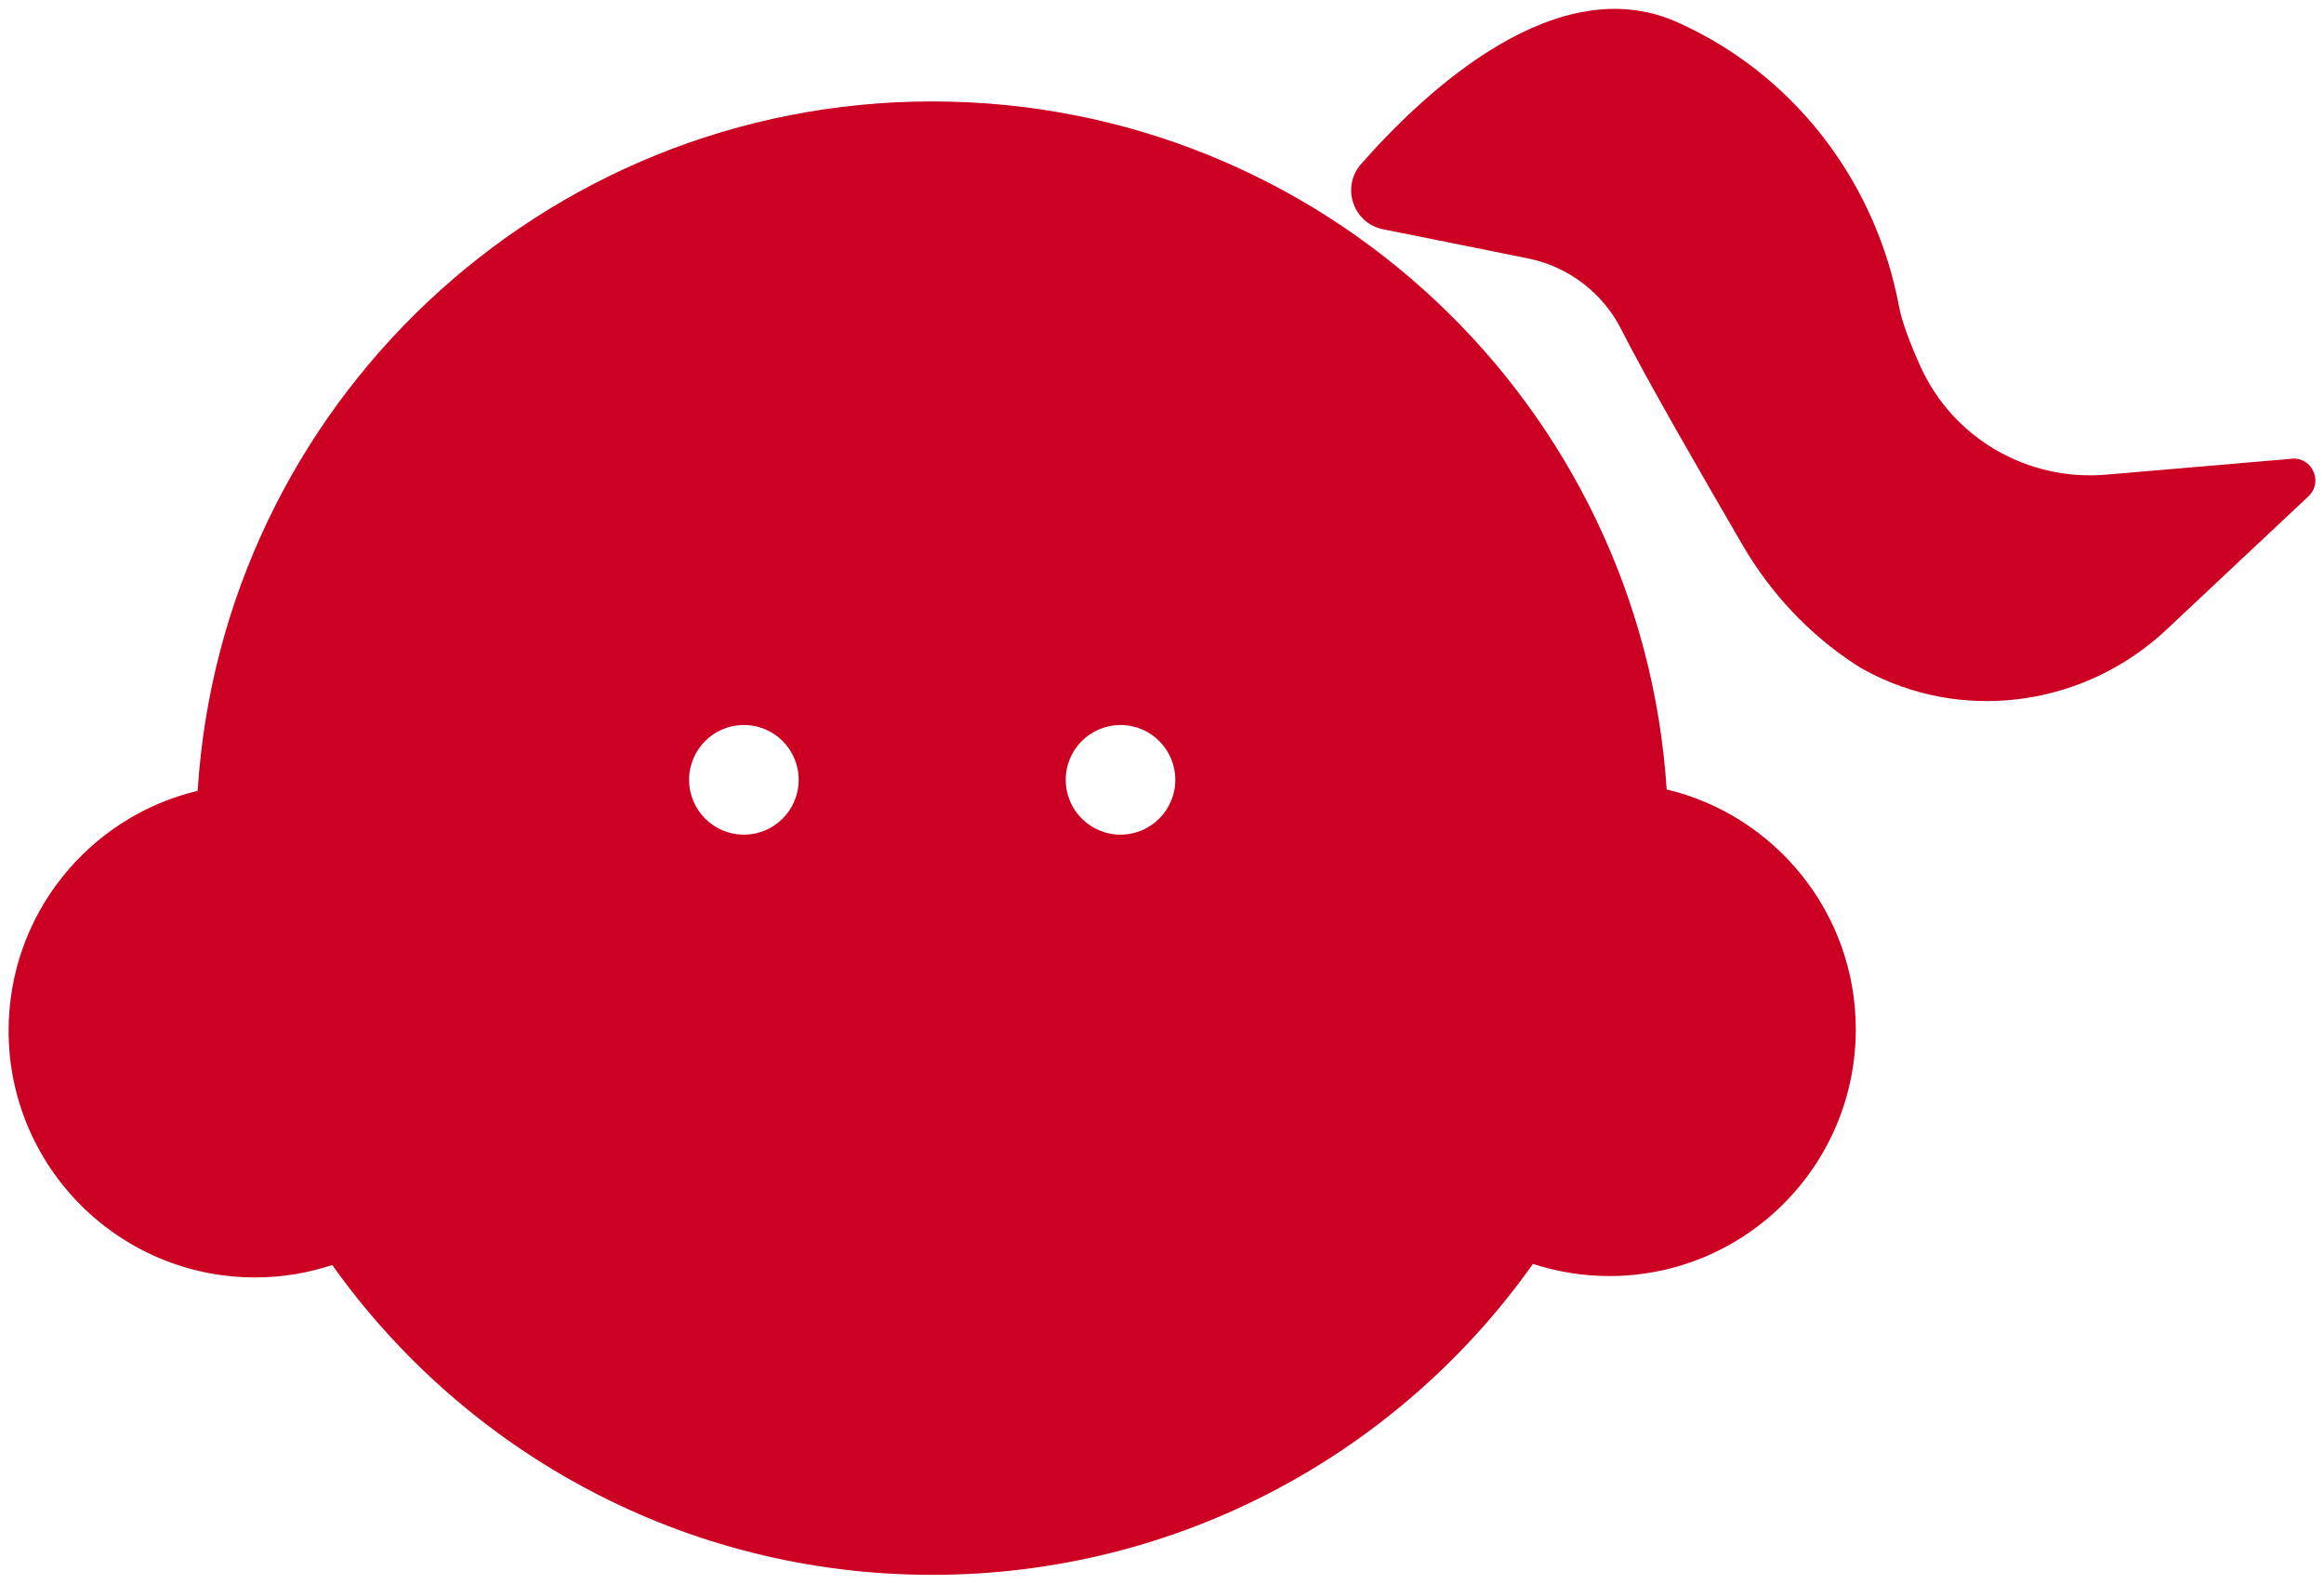
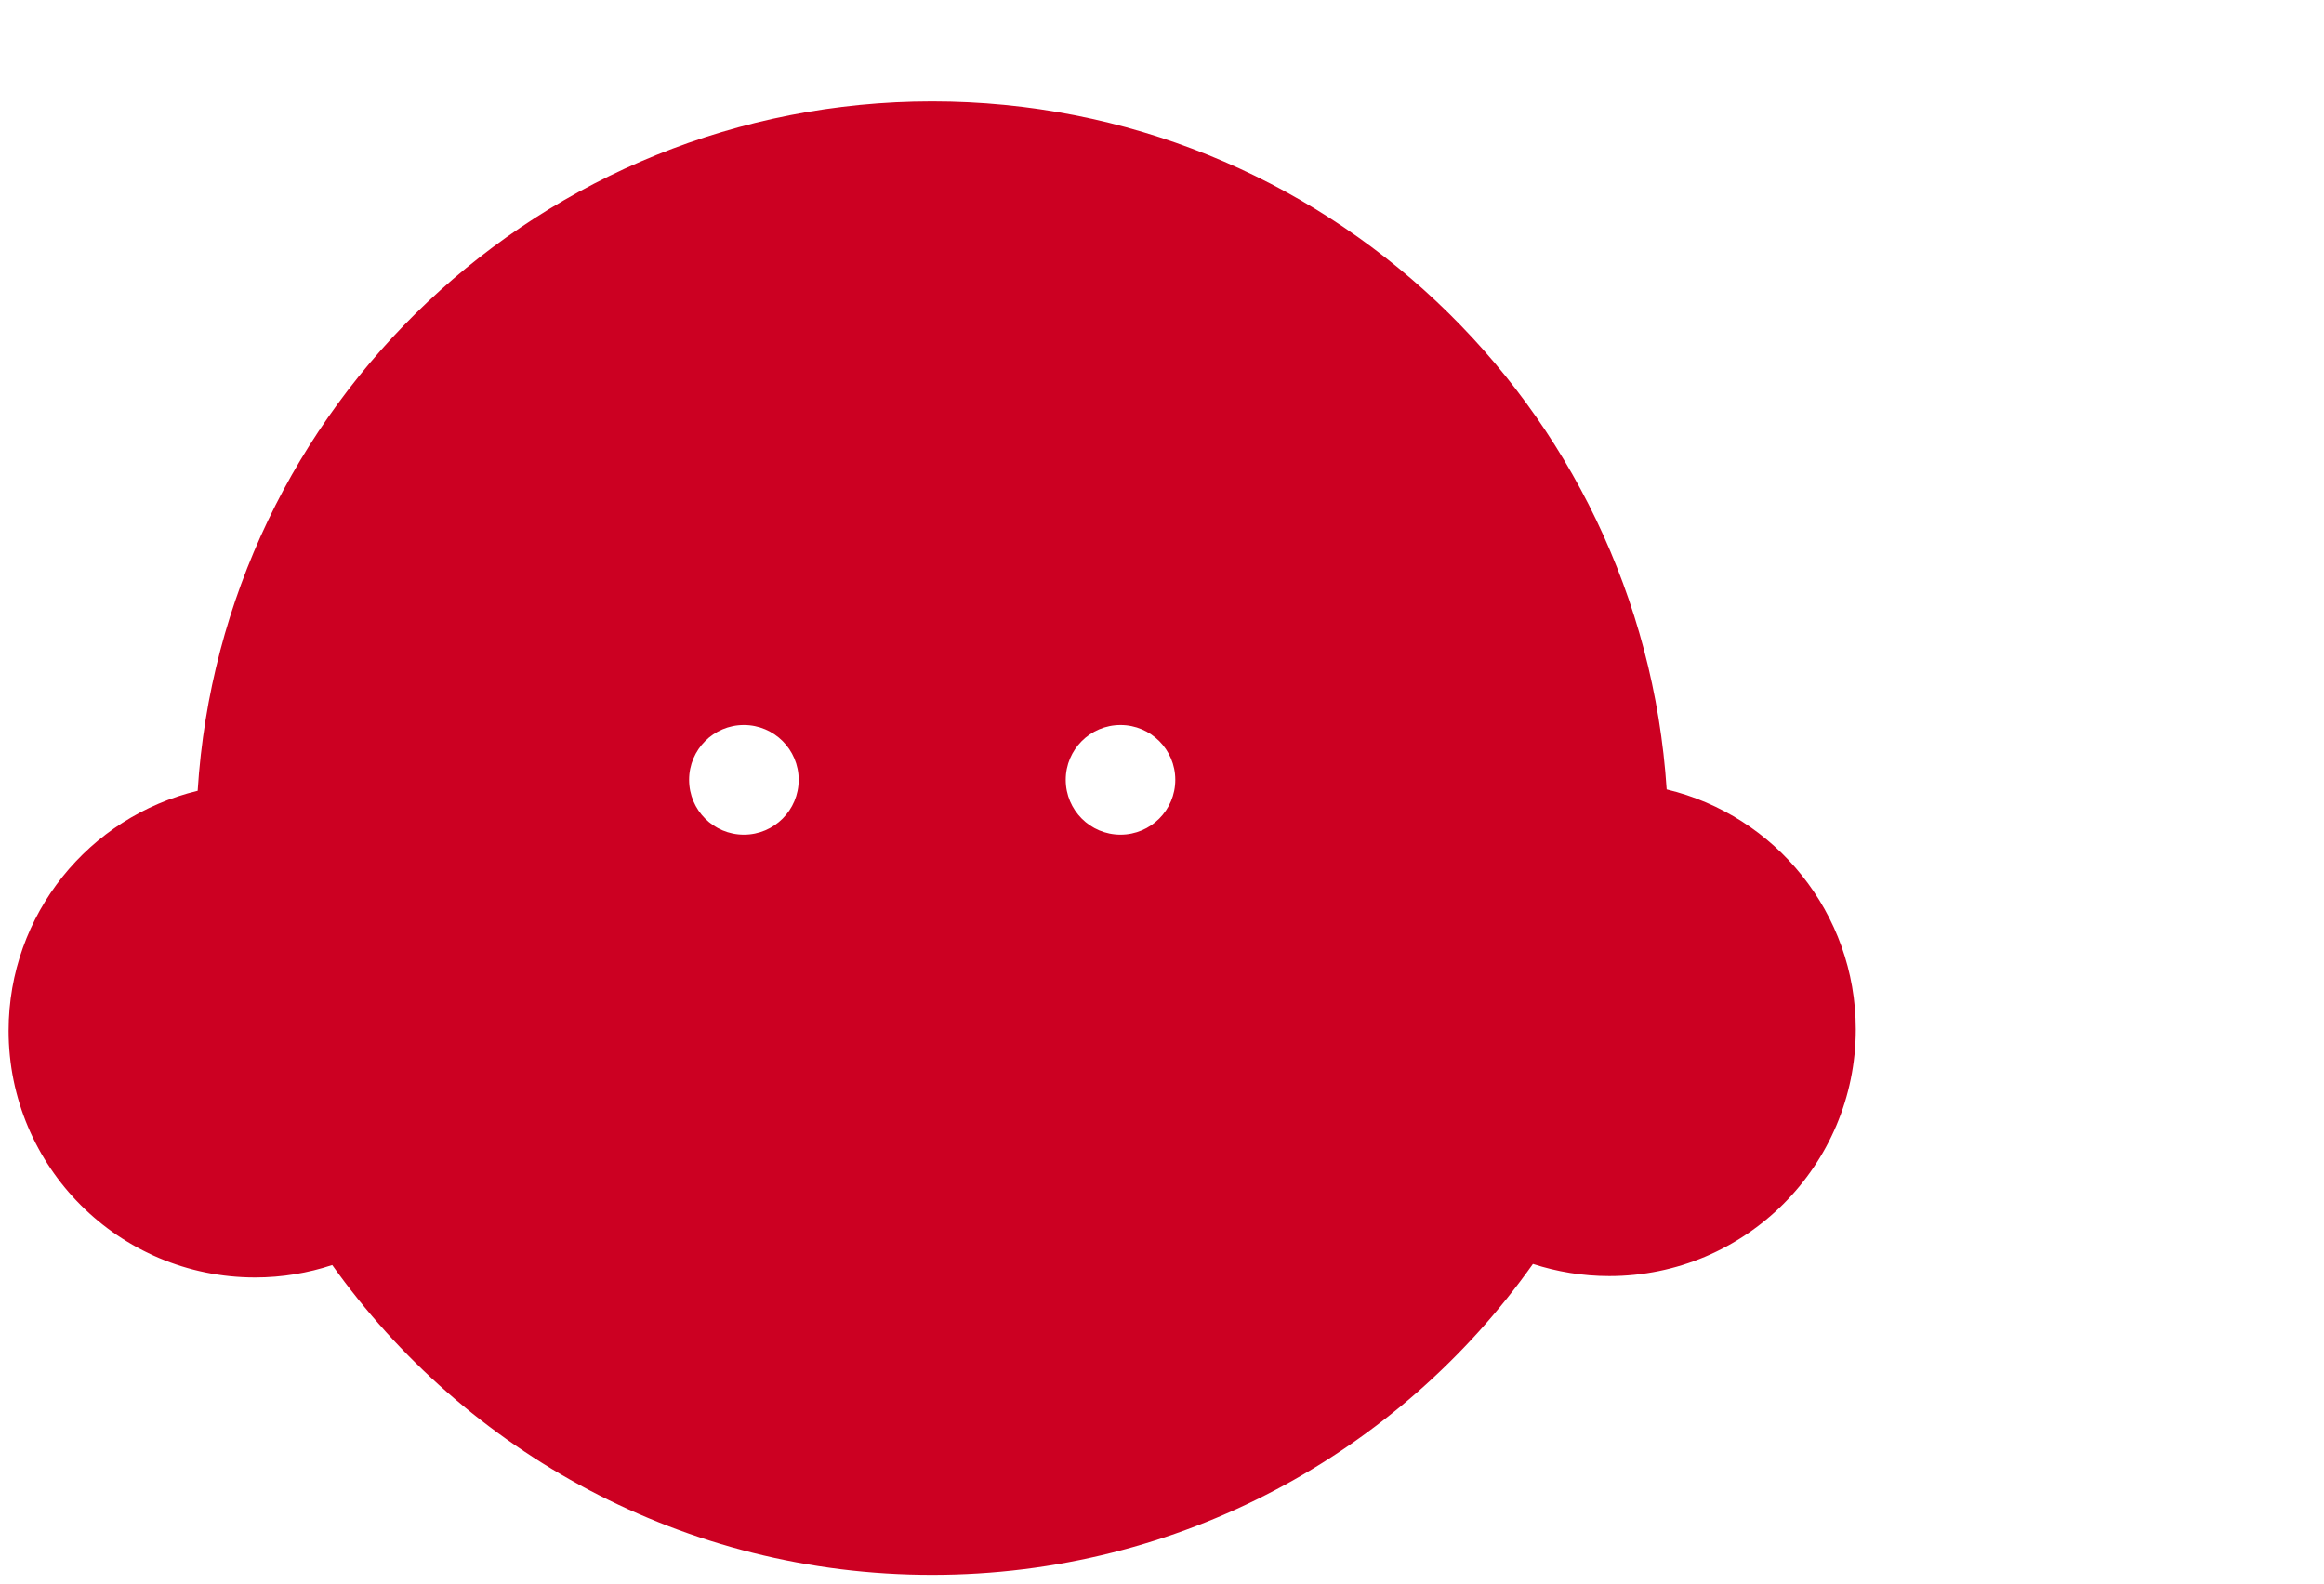
<svg xmlns="http://www.w3.org/2000/svg" width="135" height="92" viewBox="0 0 135 92" fill="none">
  <g id="female-face">
-     <path id="Vector" d="M133.131 26.649L122.335 27.573C117.781 27.963 113.449 25.463 111.564 21.299C110.967 19.985 110.49 18.731 110.315 17.808C109.002 10.805 104.539 4.75 98.143 1.625C97.944 1.529 97.745 1.434 97.538 1.338C90.541 -1.903 82.888 5.188 79.07 9.523C77.892 10.861 78.597 12.966 80.339 13.317L88.752 15.009C91.106 15.483 93.115 17.015 94.193 19.161C95.589 21.936 99.058 27.943 101.238 31.685C102.86 34.464 105.088 36.845 107.781 38.604C108.075 38.795 108.425 38.99 108.819 39.186C114.459 41.984 121.253 40.889 125.847 36.578L134.097 28.831C134.972 28.007 134.32 26.542 133.123 26.645L133.131 26.649Z" fill="#CC0022" />
    <path id="Vector_2" d="M96.816 45.858C95.36 23.54 76.816 5.892 54.151 5.892C31.486 5.892 12.899 23.584 11.482 45.938C5.186 47.442 0.5 53.107 0.5 59.875C0.5 67.79 6.912 74.207 14.82 74.207C16.383 74.207 17.89 73.952 19.299 73.486C27.051 84.378 39.772 91.484 54.151 91.484C68.53 91.484 81.303 84.355 89.047 73.423C90.444 73.876 91.935 74.127 93.482 74.127C101.39 74.127 107.802 67.71 107.802 59.796C107.802 53.028 103.116 47.363 96.816 45.858ZM43.212 48.486C41.454 48.486 40.03 47.06 40.03 45.301C40.03 43.541 41.454 42.116 43.212 42.116C44.971 42.116 46.395 43.541 46.395 45.301C46.395 47.06 44.971 48.486 43.212 48.486ZM65.09 48.486C63.332 48.486 61.907 47.06 61.907 45.301C61.907 43.541 63.332 42.116 65.09 42.116C66.848 42.116 68.272 43.541 68.272 45.301C68.272 47.06 66.848 48.486 65.09 48.486Z" fill="#CC0022" />
  </g>
</svg>